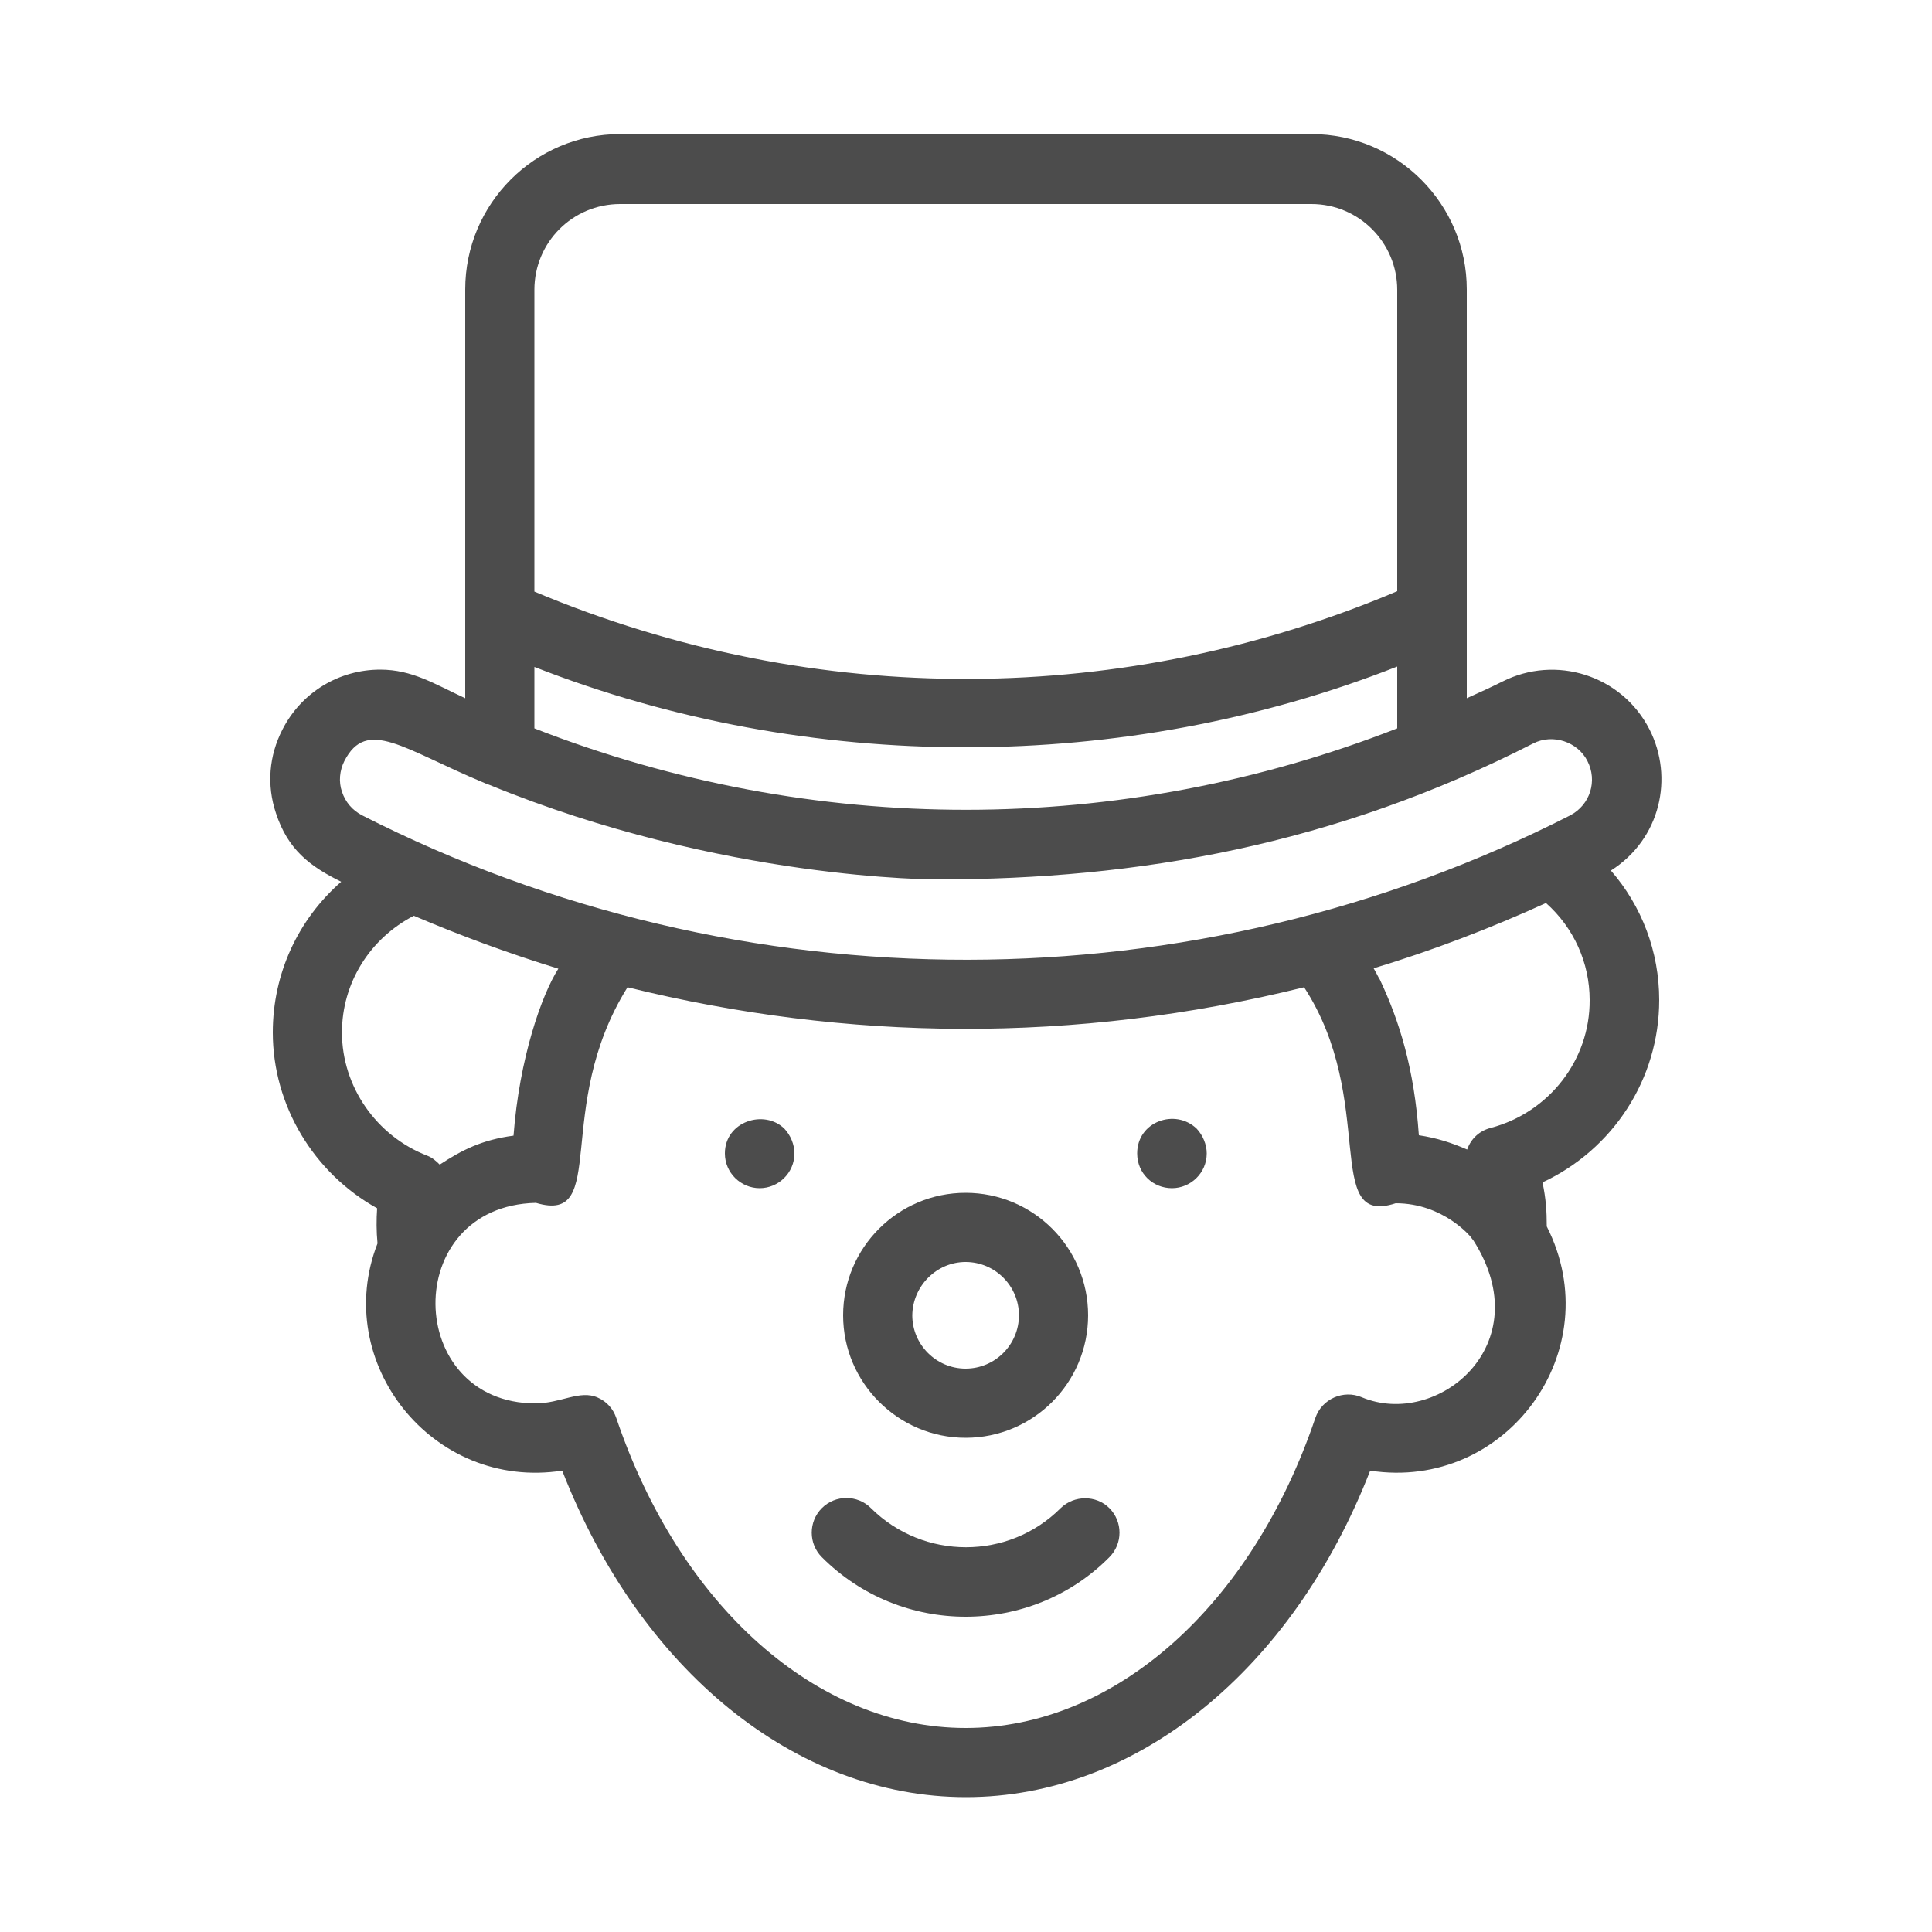
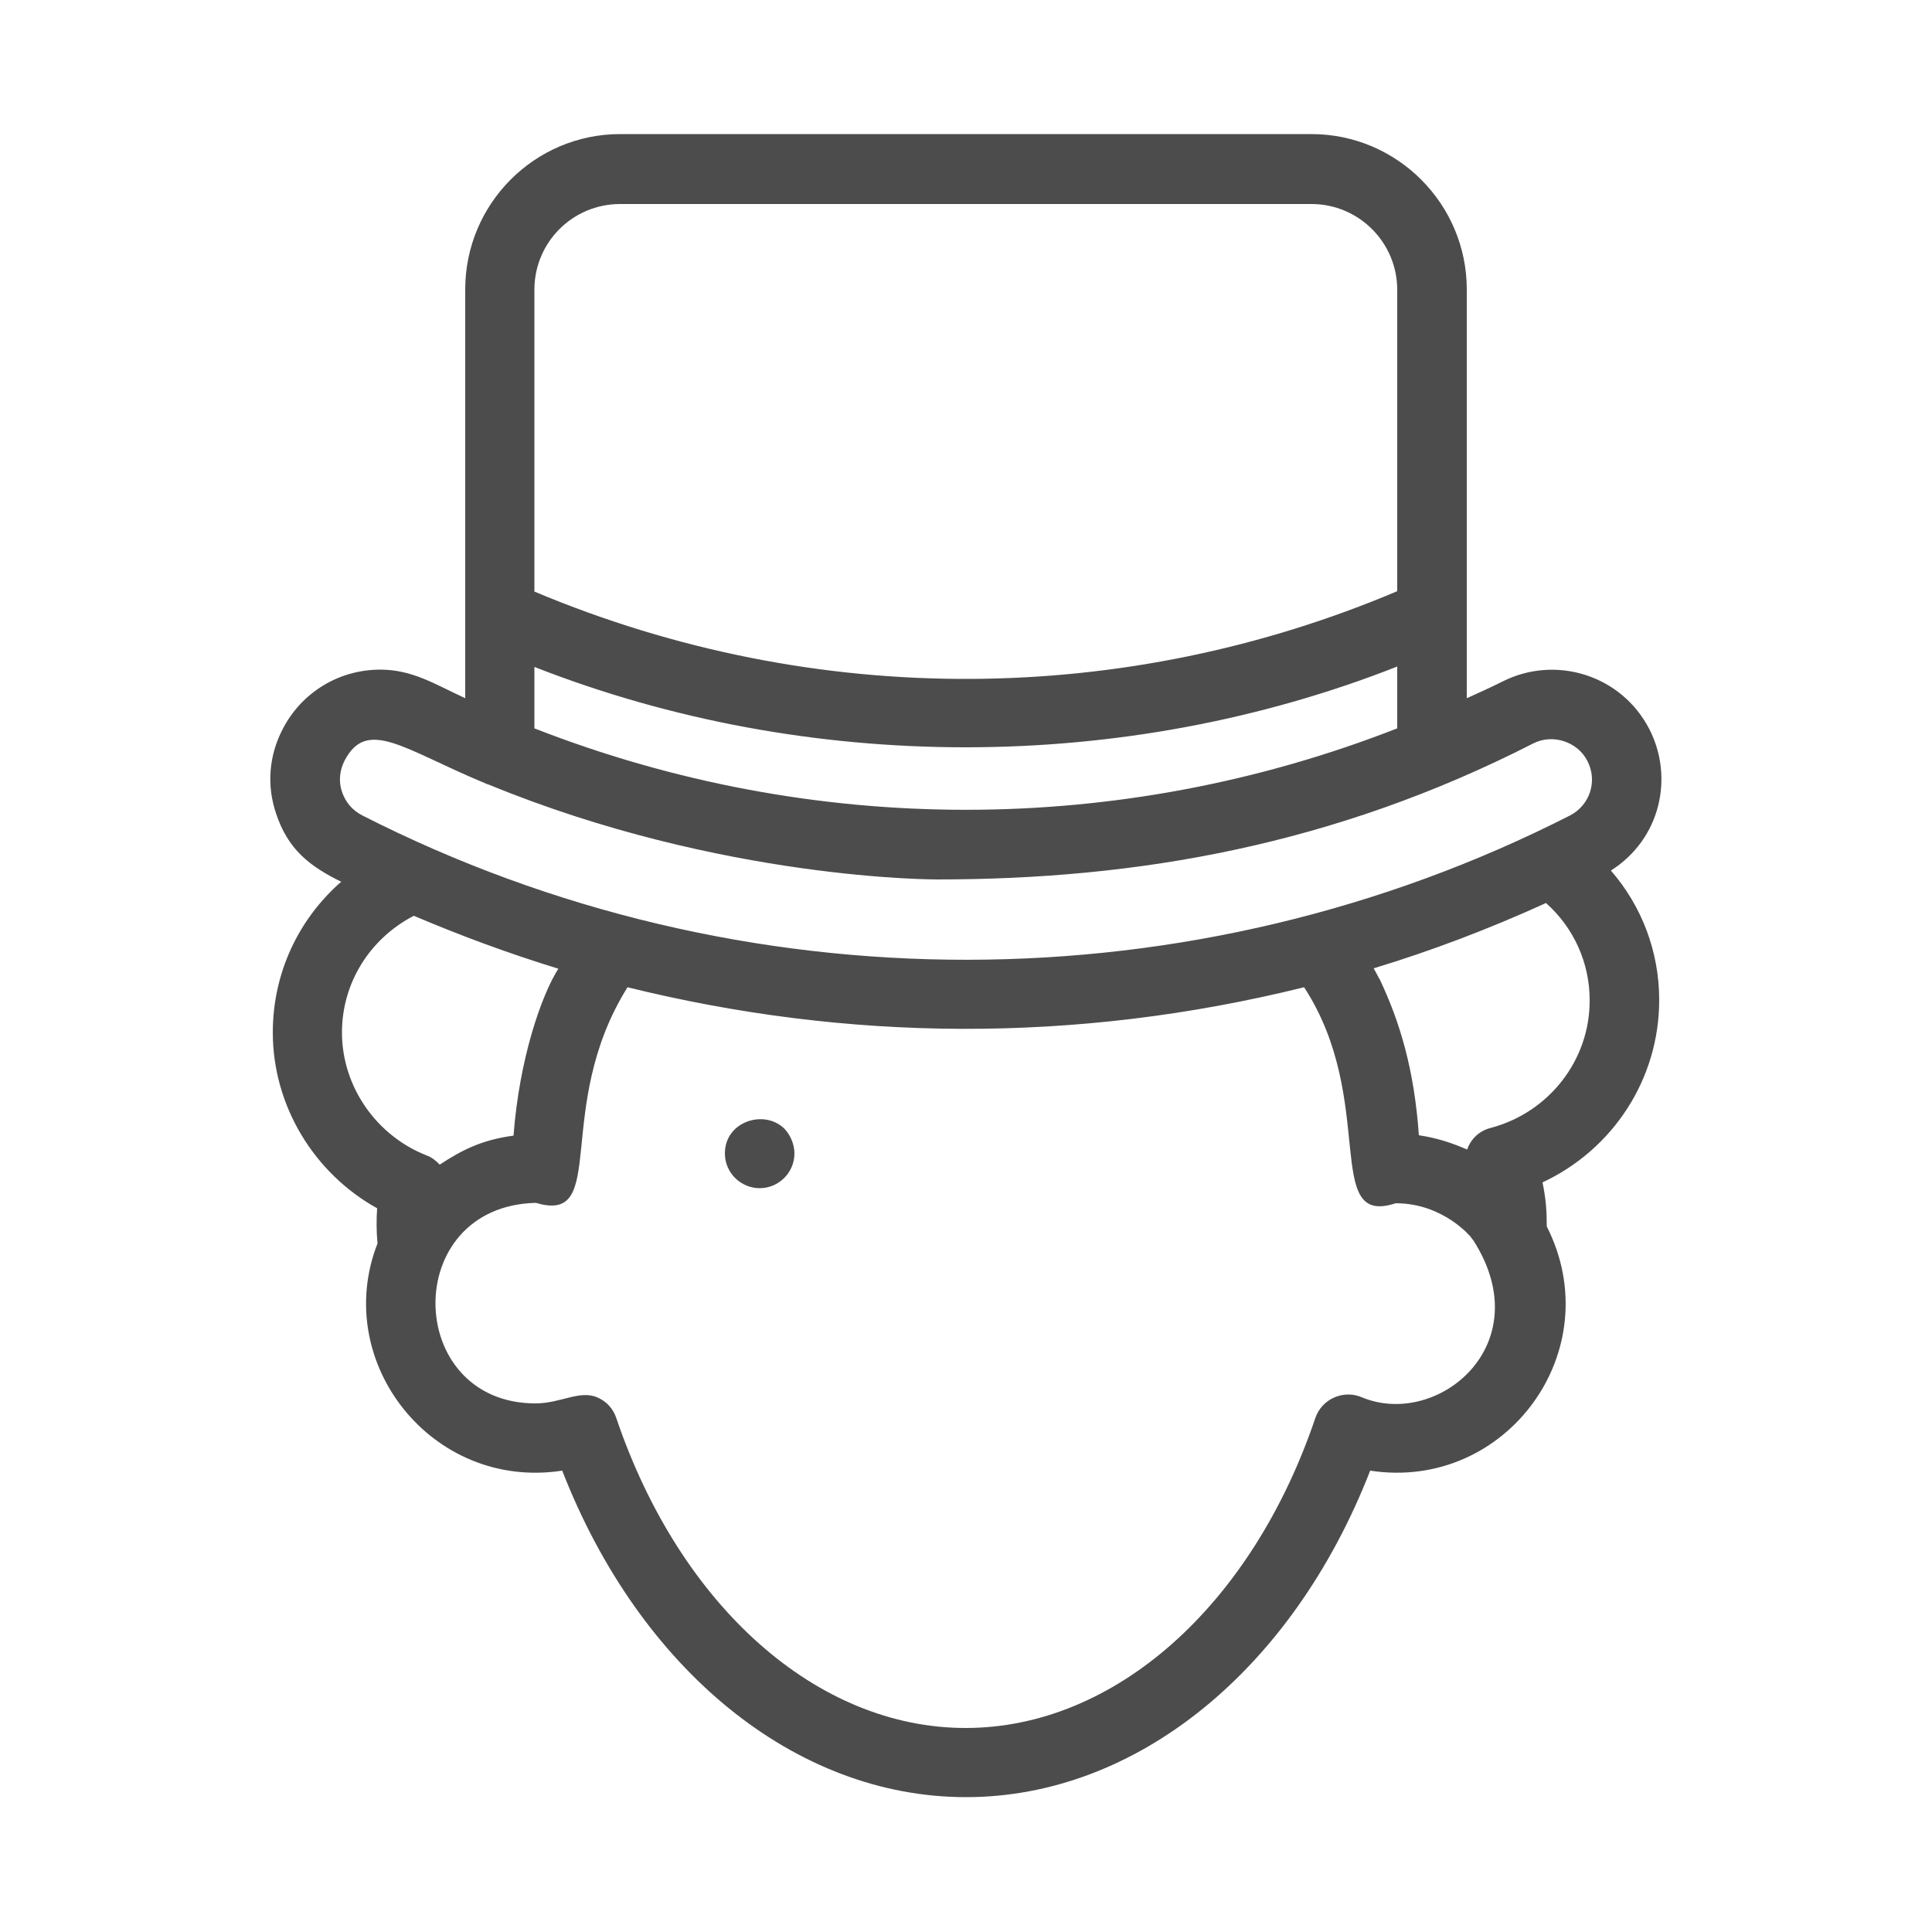
<svg xmlns="http://www.w3.org/2000/svg" version="1.1" id="Layer_1" x="0px" y="0px" viewBox="0 0 500 500" style="enable-background:new 0 0 500 500;" xml:space="preserve">
  <style type="text/css">
	.st0{fill:#4c4c4c;}
</style>
  <g>
-     <path class="st0" d="M274.5,390.3c-13.5,13.5-35.5,13.5-49.1,0c-3.5-3.5-9.2-3.5-12.7,0c-3.5,3.5-3.5,9.2,0,12.7   c10.3,10.3,23.7,15.4,37.2,15.4c13.5,0,27-5.1,37.2-15.4c3.5-3.5,3.5-9.2,0-12.7C283.7,386.9,278,386.9,274.5,390.3z" />
-     <path class="st0" d="M249.9,372.1c17.5,0,31.7-14.2,31.7-31.7c0-17.5-14.2-31.7-31.7-31.7c-17.5,0-31.7,14.2-31.7,31.7   C218.2,357.9,232.5,372.1,249.9,372.1z M249.9,326.6c7.6,0,13.8,6.2,13.8,13.8c0,7.6-6.2,13.8-13.8,13.8c-7.6,0-13.8-6.2-13.8-13.8   C236.2,332.8,242.4,326.6,249.9,326.6z" />
-     <path class="st0" d="M294.3,298.5c0,5.2,4.1,9,9,9c4.8,0,9-3.9,9-9c0-2.3-1-4.7-2.6-6.4C304.2,286.8,294.3,290.2,294.3,298.5z" />
    <path class="st0" d="M187.6,298.5c0,5.1,4.2,9,9,9c4.9,0,9-4,9-9c0-2.3-1-4.7-2.6-6.4C197.8,287,187.6,290.2,187.6,298.5z" />
    <path class="st0" d="M426.9,188.8c-7.2-14.1-24.3-19.4-38.1-12.4c-3,1.5-6.1,2.9-9.2,4.3c0-46.2,0-59.8,0-105.8   c0-22.1-18-40.2-40.2-40.2H160.5c-22.1,0-40.1,18-40.1,40.2v84.1v21.7c-8-3.7-13.7-7.4-22-7.4c-10.7,0-20.4,5.9-25.3,15.5   c-3.5,6.8-4.1,14.4-1.7,21.6c3.1,9.5,8.8,13.8,16.9,17.8c-11.1,9.7-17.7,23.7-17.7,39c0,18.9,10.6,36.4,27,45.5   c-0.2,3-0.2,5.9,0.1,9.1c-12,30.7,14.1,64,47.8,58.8c20.1,51.6,60.4,84.5,104.5,84.5c44.1,0,84.5-32.9,104.6-84.5   c35.2,5.4,62-31.1,45.7-63.2c0-3.9-0.2-7.1-1.1-11.4c18.2-8.5,30.2-26.7,30.2-47.2c0-12.5-4.5-24.3-12.5-33.5   C429.8,217.1,433.2,201.2,426.9,188.8z M138.3,75c0-12.3,9.9-22.2,22.2-22.2h178.9c12.3,0,22.2,10,22.2,22.2v78   c-69.9,29.6-150,30.9-223.3,0.1V75z M138.3,172.6c70.9,27.8,152.7,27.7,223.3-0.1v16c-71.6,28-151.1,28.2-223.3,0V172.6z    M88.5,267.2c0-12.8,7.2-24.3,18.6-30.2c12.2,5.2,24.7,9.8,37.4,13.7c-4.3,6.7-10.1,23.2-11.6,43.2c-8.2,1.1-13.3,3.7-19.1,7.5   c-0.9-0.9-1.9-1.8-3.2-2.3C97.4,294,88.5,281.2,88.5,267.2z M352.4,361.6c-4.7-2-10.3,0.4-12,5.4c-16.5,48.7-52,80.2-90.5,80.2   c-38.5,0-73.9-31.5-90.4-80.2c-0.8-2.4-2.5-4.3-4.8-5.3c-4.6-2.1-9.6,1.5-16.1,1.5c-34,0-35.1-51.1,0.1-51.9   c19.1,5.7,4.2-24.6,23.7-55.8c56.7,14,115.7,14.7,175.1,0c19.1,29.3,4.6,62.2,23.7,55.9c12.4,0,19.5,8.8,19.5,8.8   c0,0.1,0.6,0.8,0.6,0.8C398.6,348.1,371.9,369.8,352.4,361.6z M385.8,291.9c-2.8,0.7-5.1,2.7-6.1,5.6c-3.9-1.7-7.8-3-12.5-3.7   c-1.2-17.2-5-29.5-10.1-40.3l0,0c-0.1-0.1-0.1-0.2-0.2-0.3l0,0c-0.6-1.2-0.8-1.5-1.4-2.6c15.2-4.6,30.1-10.3,44.6-16.9   c7.2,6.4,11.3,15.5,11.3,25.1C411.5,274.3,400.9,287.9,385.8,291.9z M406.4,211c-97.3,49.6-214.4,50.1-312.7,0   c-2.5-1.3-4.3-3.4-5.2-6.1c-0.9-2.6-0.6-5.5,0.6-7.9c5.8-11.4,15.3-3.1,36.2,5.6c0.4,0.2,0.9,0.4,1.3,0.5   c60.4,24.8,116,24.5,116,24.5c51.9,0,102.7-8.9,154.2-35.2c5.1-2.6,11.5-0.4,14,4.5C413.5,202.1,411.5,208.3,406.4,211z" />
  </g>
</svg>